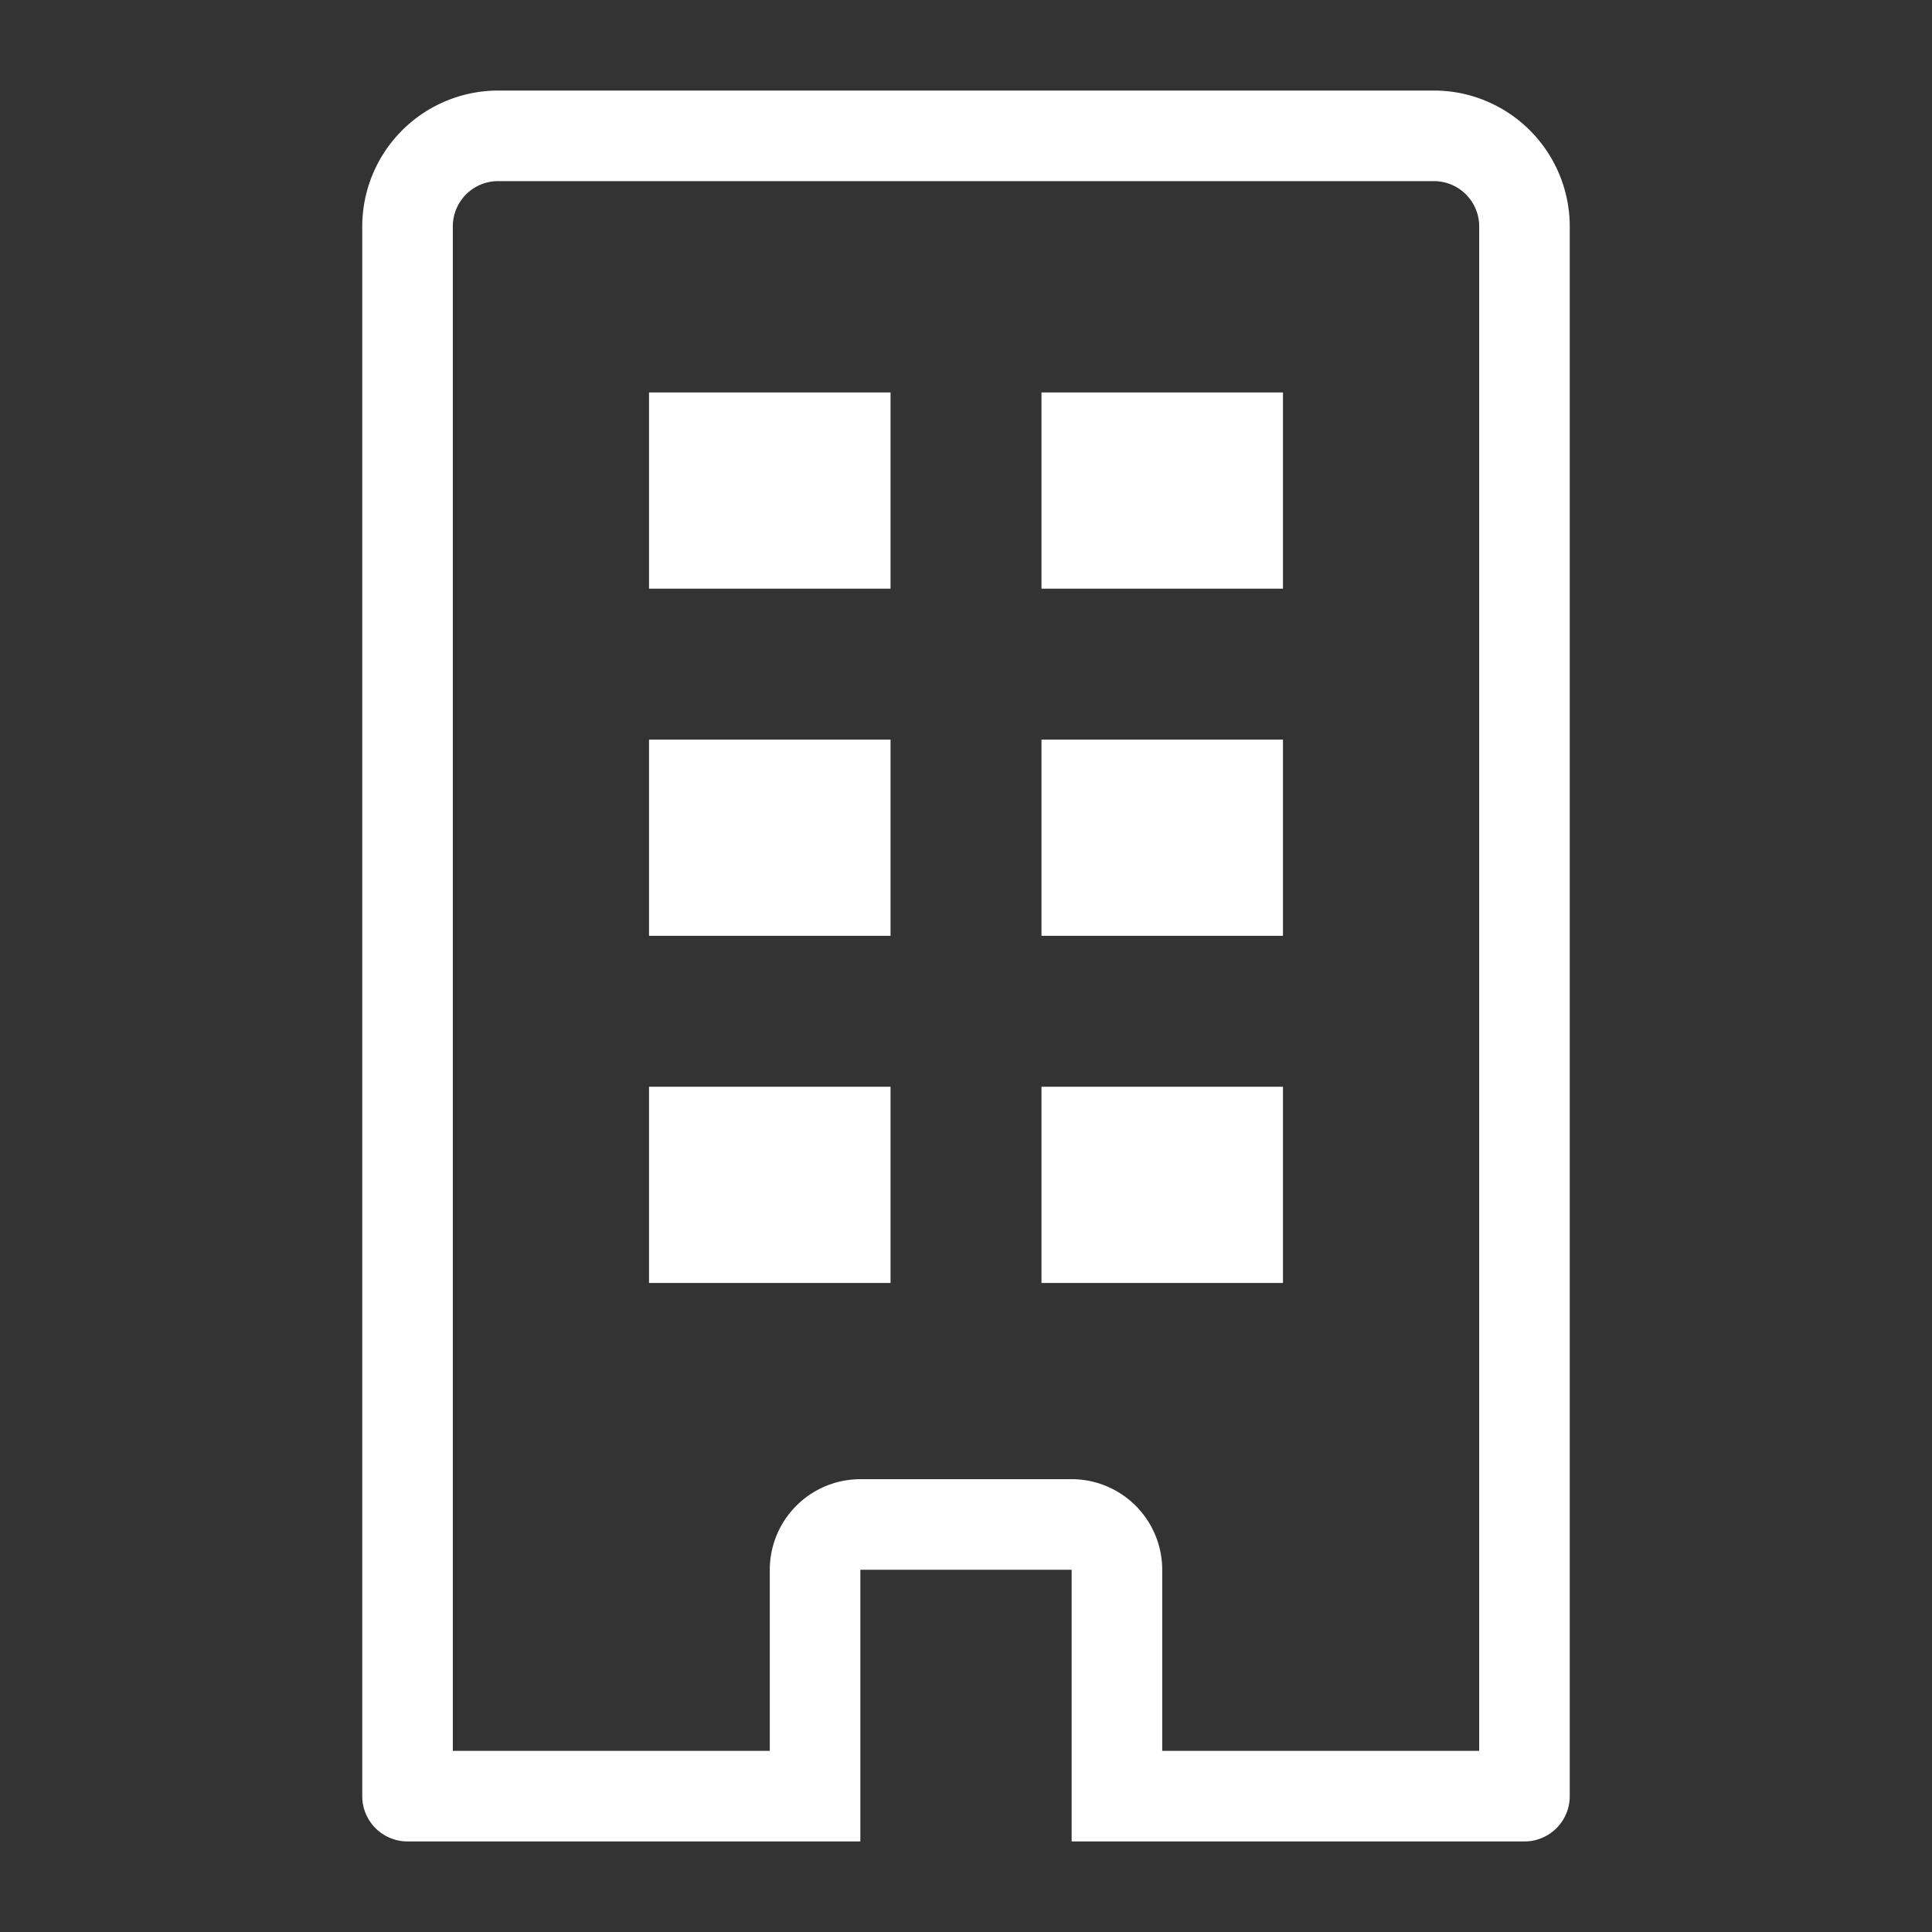
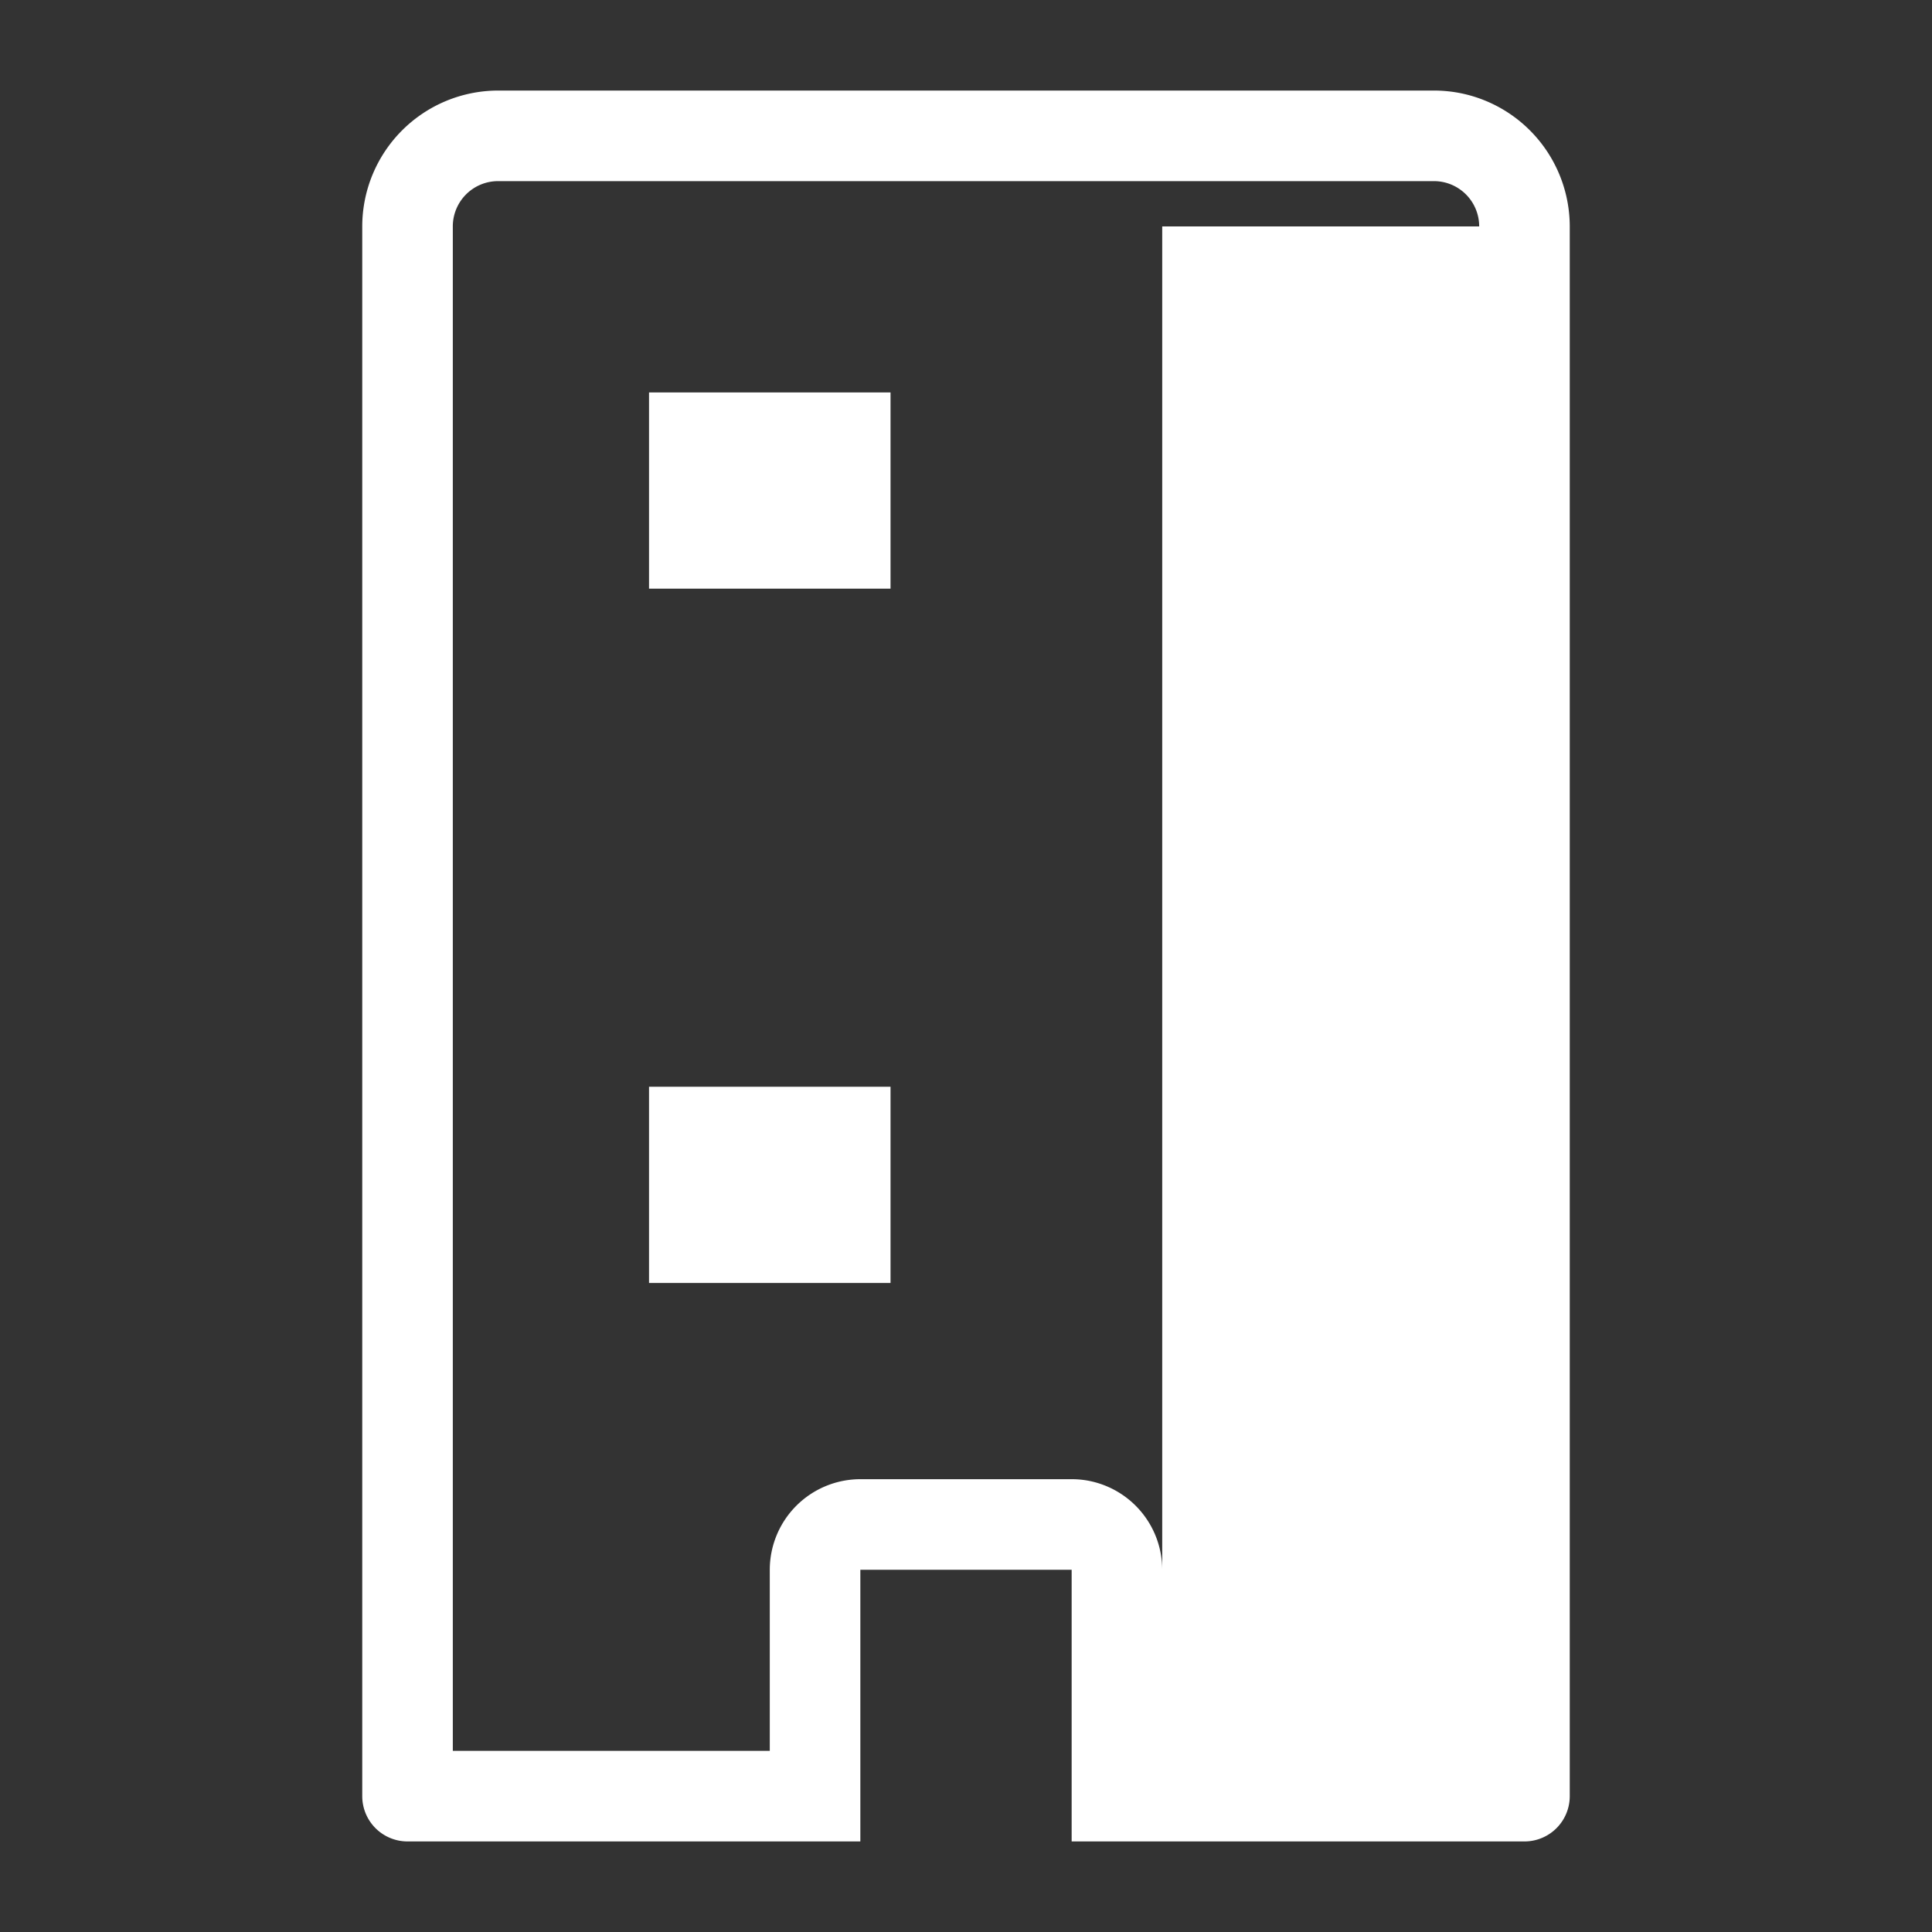
<svg xmlns="http://www.w3.org/2000/svg" viewBox="0 0 128 128">
  <rect x="0" y="0" width="128" height="128" fill="#333333" stroke="none" />
  <defs>
    <style>.cls-1{fill:#fff;}</style>
  </defs>
-   <path class="cls-1" d="M96.812,6.183A9.025,9.025,0,0,0,95,6H33a9.01,9.01,0,0,0-9,9V119a3,3,0,0,0,3,3H57V104H71v18h30a3,3,0,0,0,3-3V15A9.016,9.016,0,0,0,96.812,6.183Zm-24.6,91.939A6.014,6.014,0,0,0,71,98H57a6.006,6.006,0,0,0-6,6v12H30V15a3,3,0,0,1,3-3H95a3,3,0,0,1,3,3V116H77V104A6.009,6.009,0,0,0,72.208,98.122Z" />
+   <path class="cls-1" d="M96.812,6.183A9.025,9.025,0,0,0,95,6H33a9.01,9.01,0,0,0-9,9V119a3,3,0,0,0,3,3H57V104H71v18h30a3,3,0,0,0,3-3V15A9.016,9.016,0,0,0,96.812,6.183Zm-24.6,91.939A6.014,6.014,0,0,0,71,98H57a6.006,6.006,0,0,0-6,6v12H30V15a3,3,0,0,1,3-3H95a3,3,0,0,1,3,3H77V104A6.009,6.009,0,0,0,72.208,98.122Z" />
  <rect class="cls-1" x="43" y="26" width="16" height="13" />
-   <rect class="cls-1" x="69" y="26" width="16" height="13" />
-   <rect class="cls-1" x="43" y="49" width="16" height="13" />
-   <rect class="cls-1" x="69" y="49" width="16" height="13" />
  <rect class="cls-1" x="43" y="72" width="16" height="13" />
-   <rect class="cls-1" x="69" y="72" width="16" height="13" />
</svg>